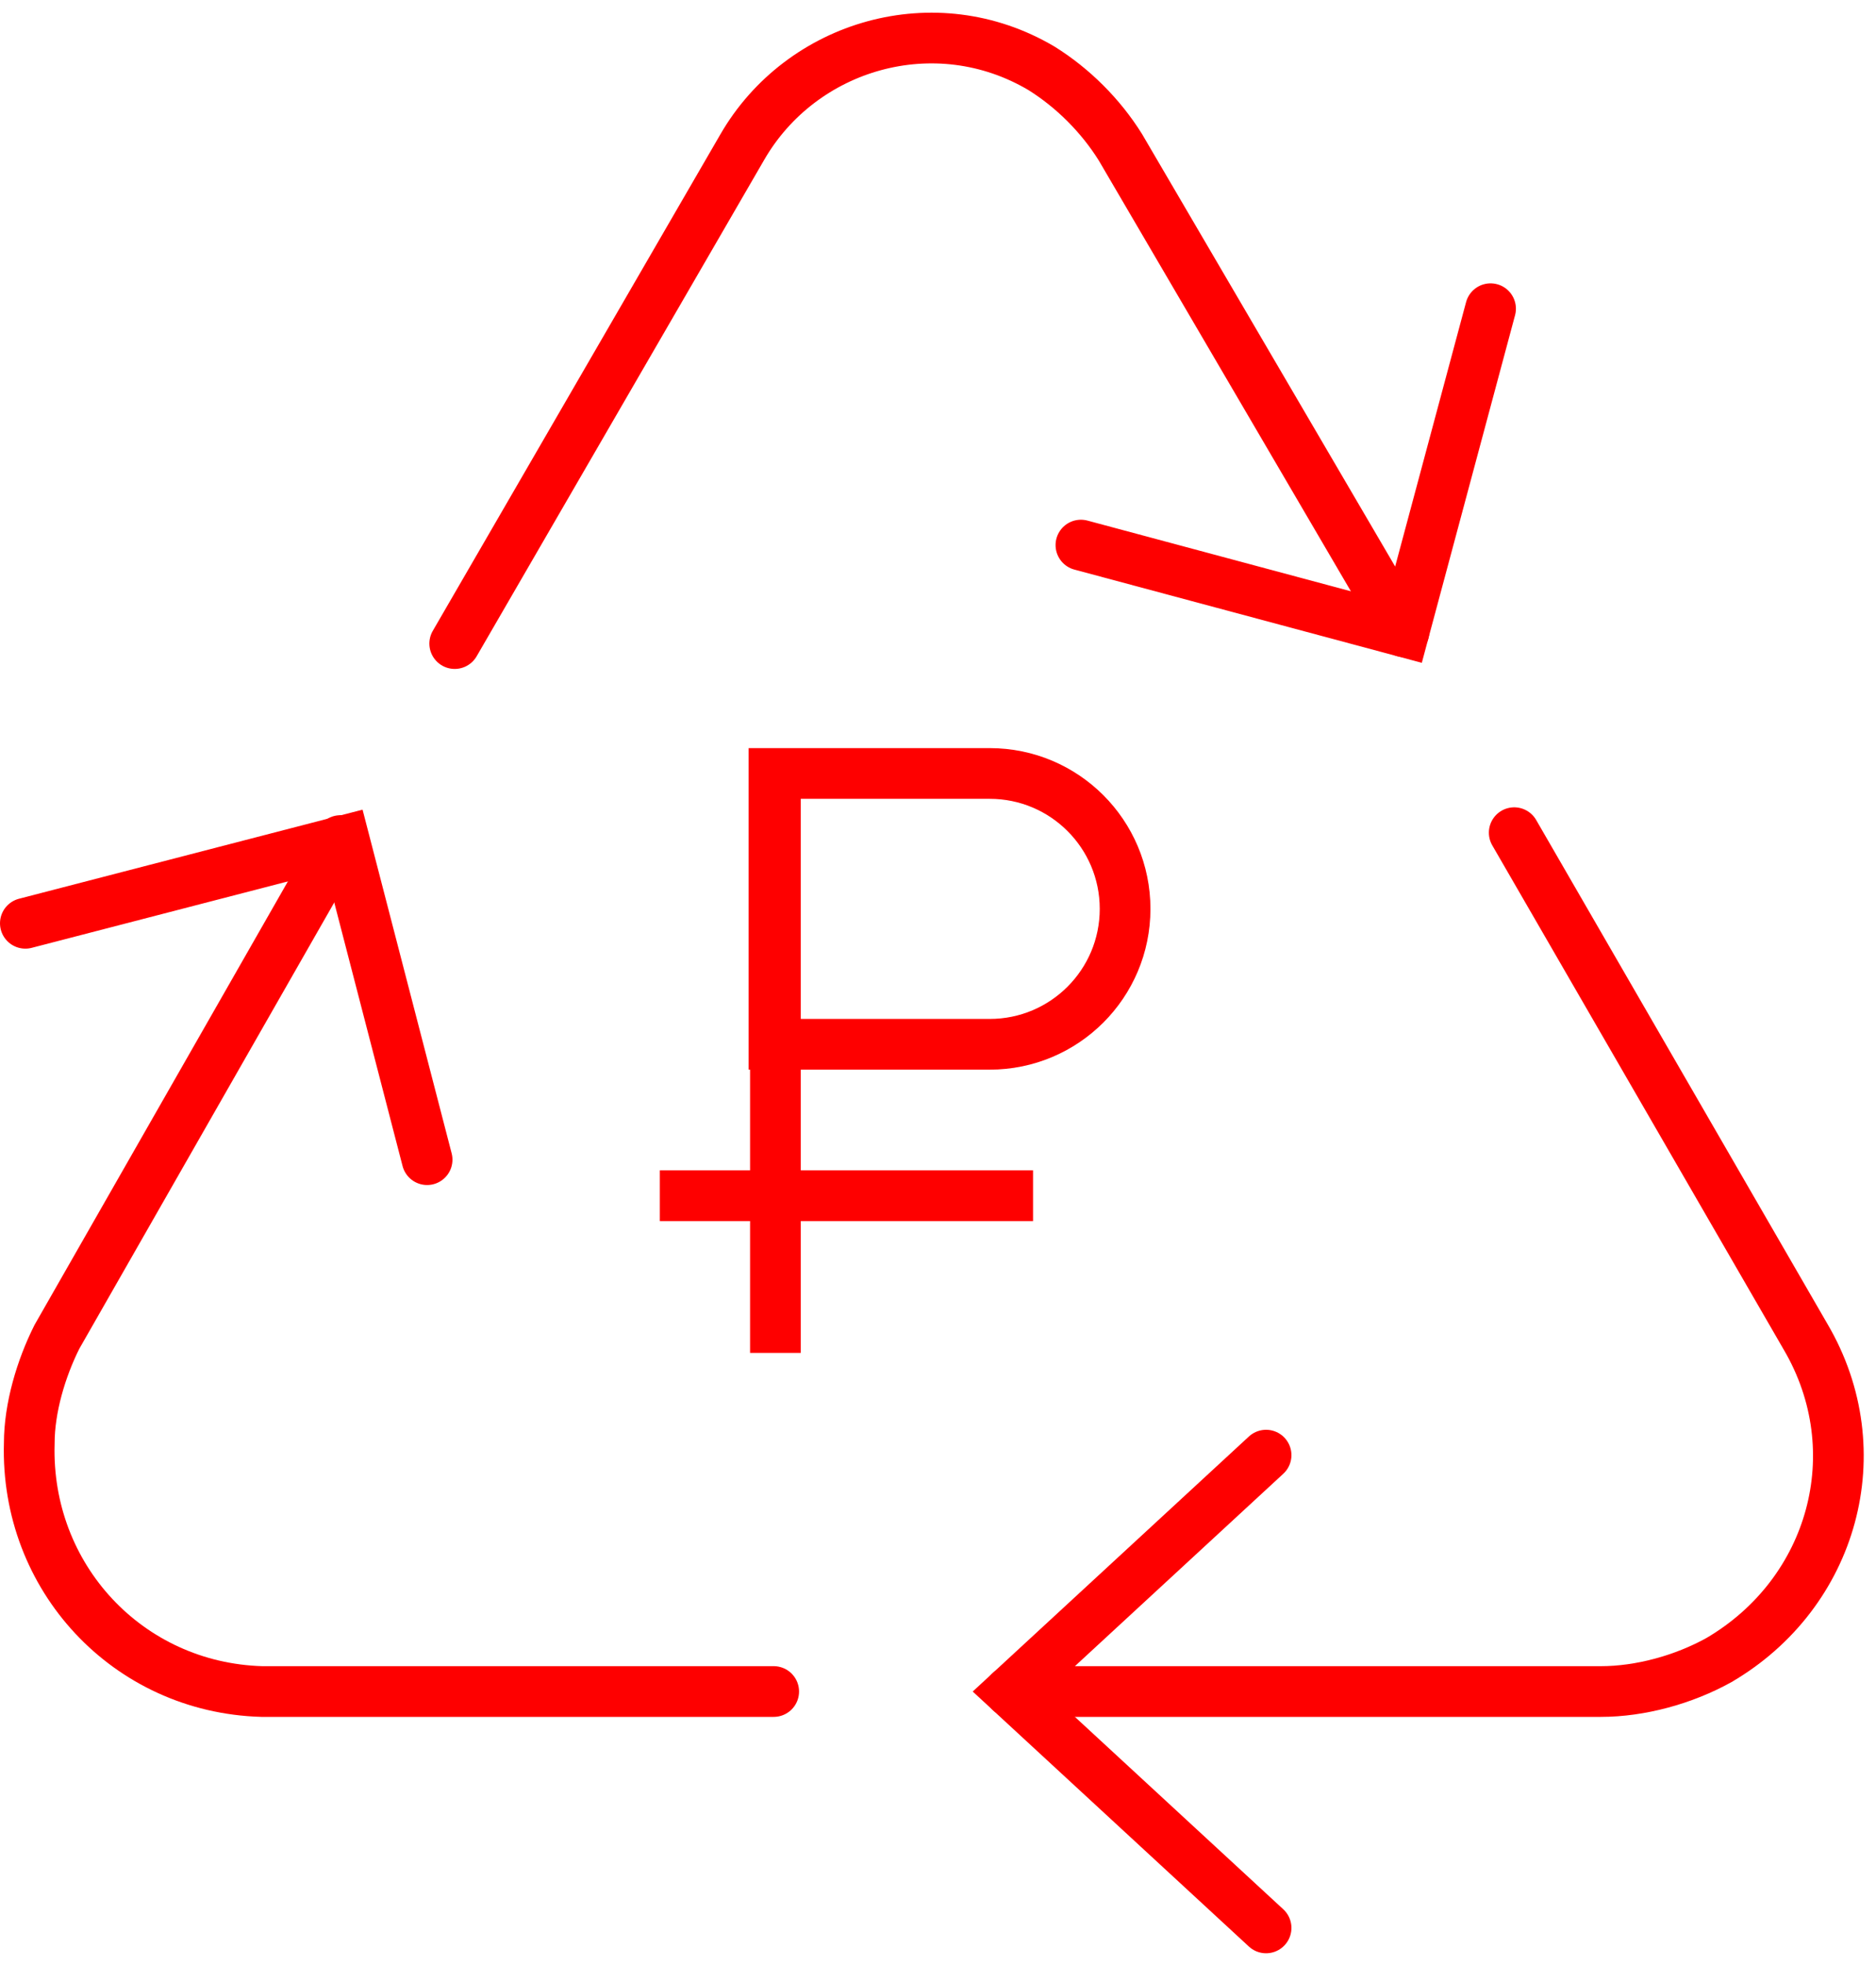
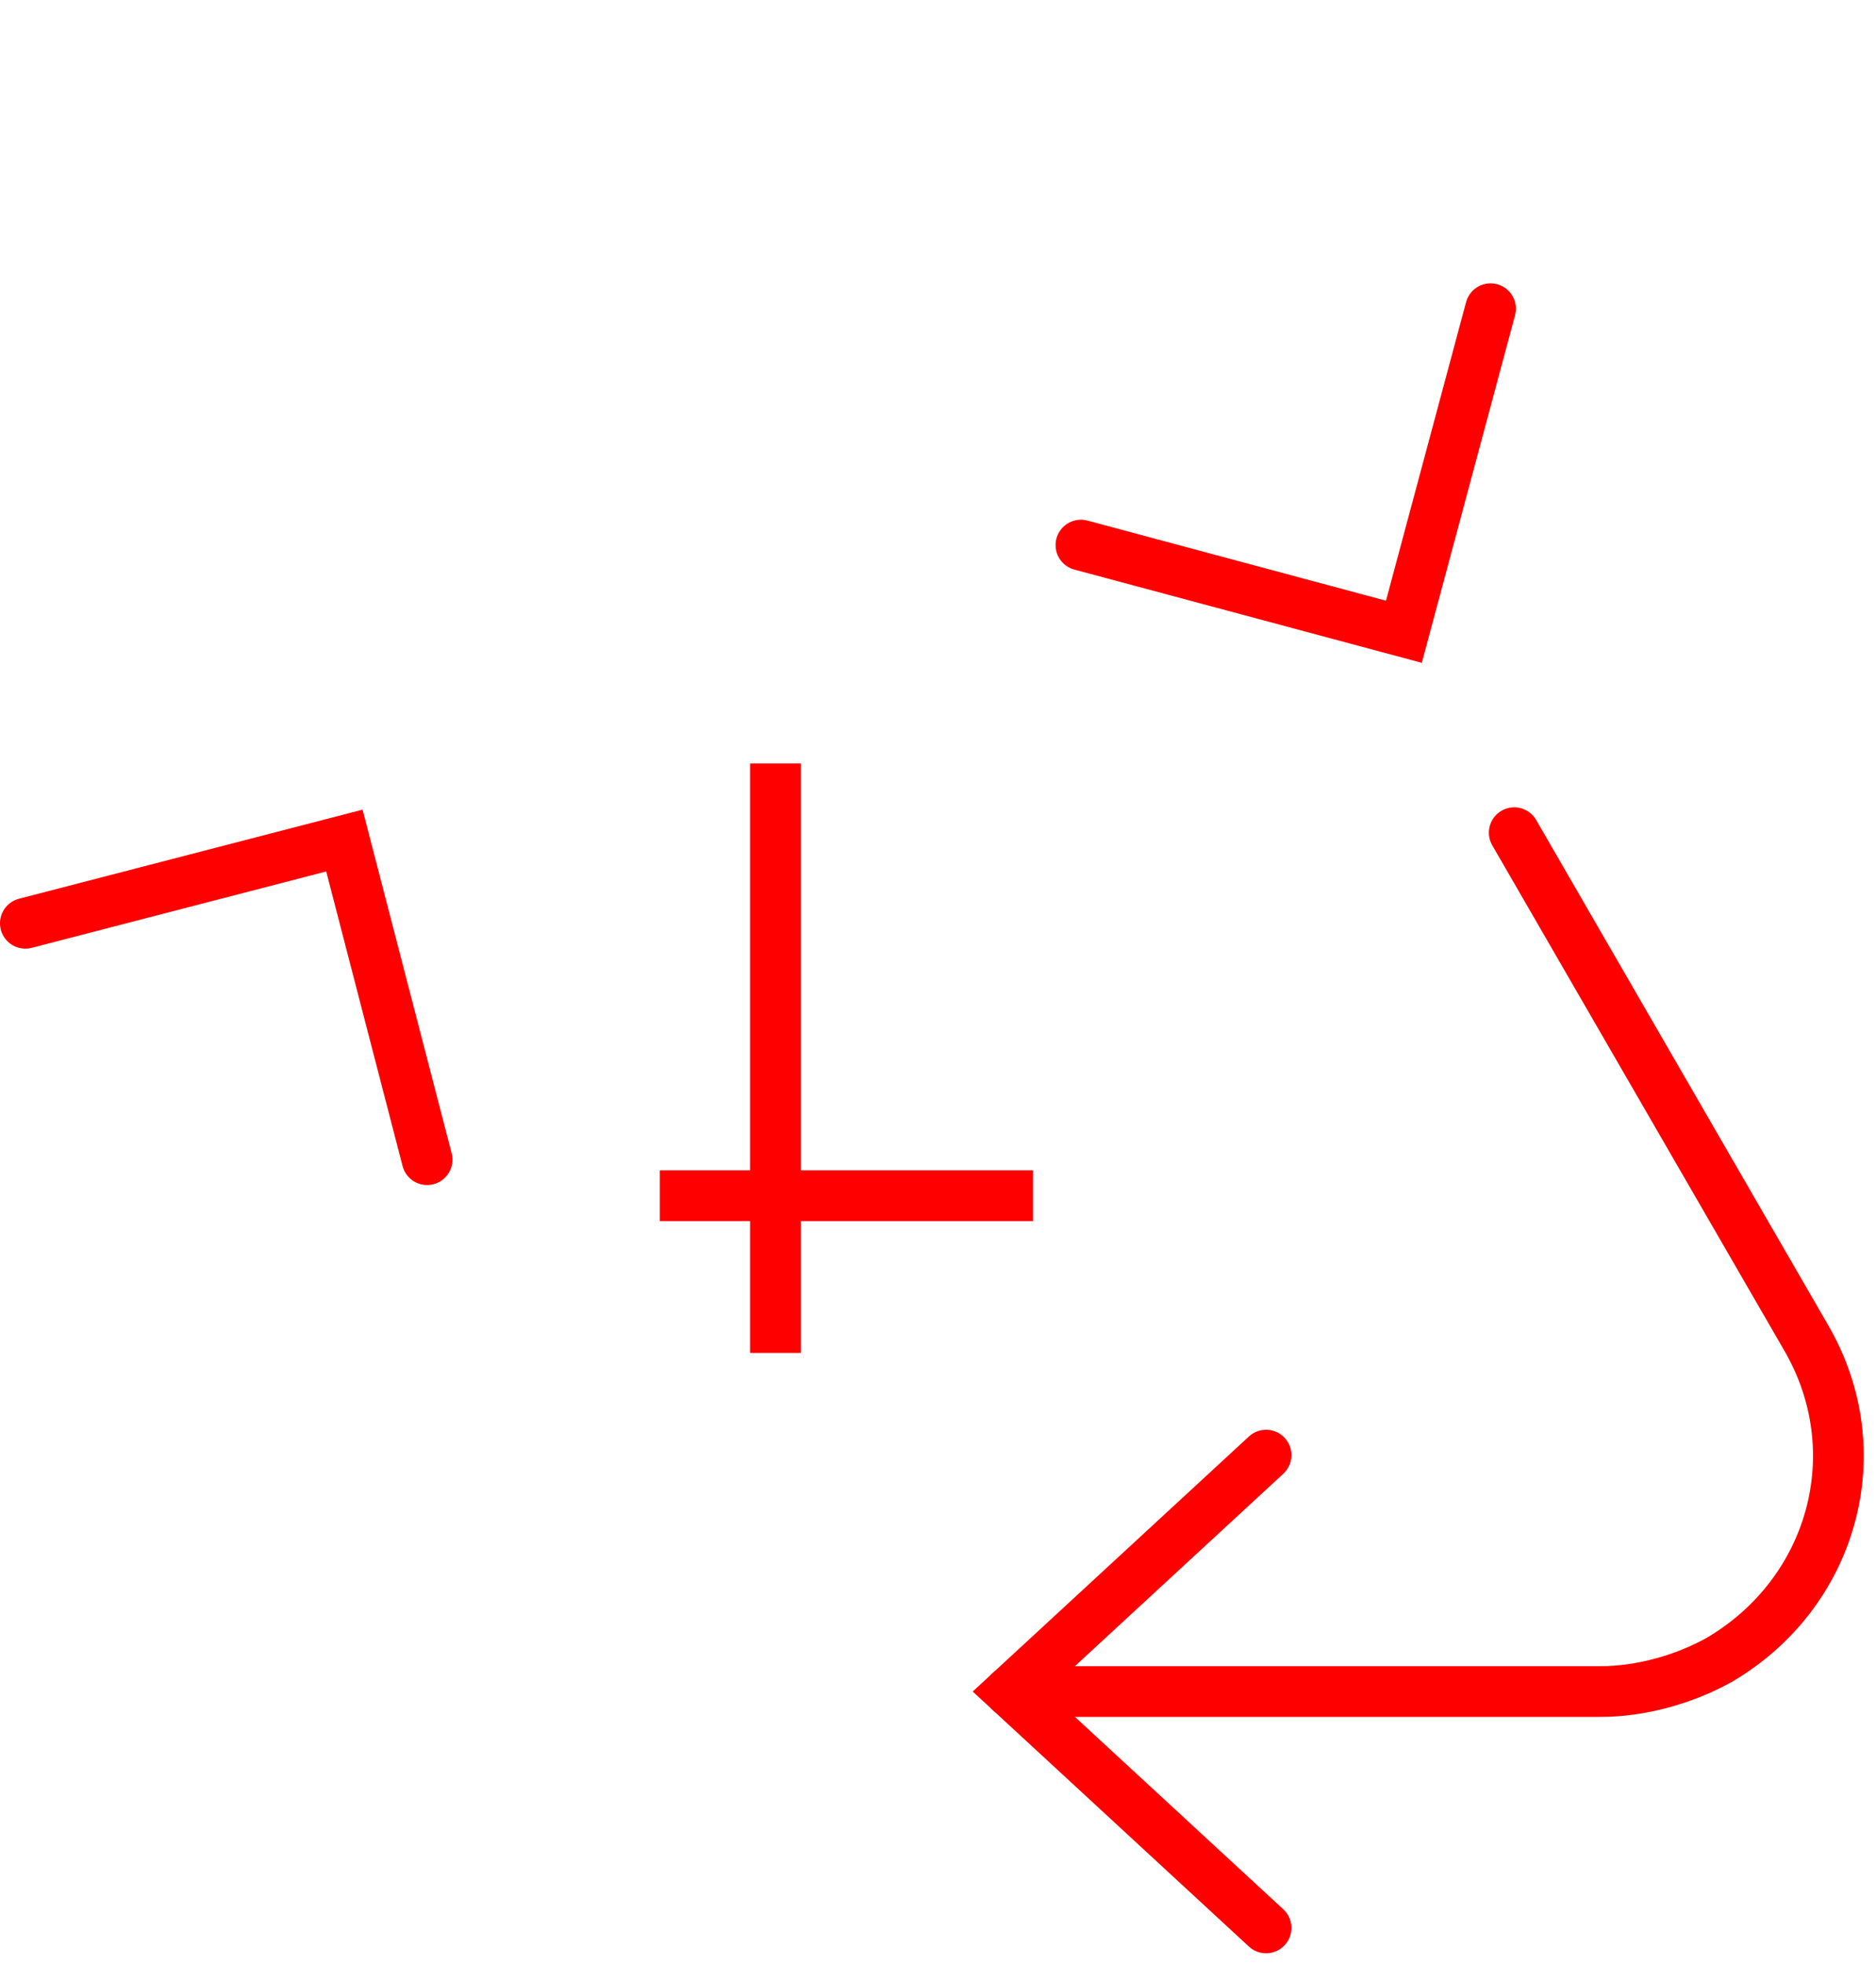
<svg xmlns="http://www.w3.org/2000/svg" width="148" height="155" viewBox="0 0 148 155" fill="none">
  <path d="M119.459 65.676L142.453 105.45C147.736 114.461 144.629 125.648 135.617 130.93C132.821 132.484 129.403 133.416 126.295 133.416H79.686" stroke="#FE0000" stroke-width="4" stroke-miterlimit="10" stroke-linecap="round" />
  <path d="M99.883 114.772L79.686 133.416L99.883 152.06" stroke="#FE0000" stroke-width="4" stroke-miterlimit="10" stroke-linecap="round" />
  <path d="M85.275 42.993L110.755 49.829L117.592 24.349" stroke="#FE0000" stroke-width="4" stroke-miterlimit="10" stroke-linecap="round" />
  <path d="M33.695 91.467L27.169 66.298L2 72.823" stroke="#FE0000" stroke-width="4" stroke-miterlimit="10" stroke-linecap="round" />
-   <path d="M35.873 50.761L58.556 11.609C63.218 3.53 73.782 0.423 82.172 5.394C84.658 6.948 86.833 9.123 88.387 11.609L110.76 49.829" stroke="#FE0000" stroke-width="4" stroke-miterlimit="10" stroke-linecap="round" />
-   <path d="M61.038 133.416H20.643C10.078 133.105 1.999 124.405 2.309 113.84C2.309 111.043 3.242 107.936 4.485 105.45L26.857 66.298" stroke="#FE0000" stroke-width="4" stroke-miterlimit="10" stroke-linecap="round" />
  <path d="M61.174 60.219L61.174 106.708" stroke="#FE0000" stroke-width="4" />
  <path d="M52.055 94.31L81.498 94.31" stroke="#FE0000" stroke-width="4" />
-   <path d="M61.059 61.006H78.079C83.978 61.006 88.76 65.788 88.76 71.686C88.76 77.585 83.978 82.367 78.079 82.367H61.059V61.006Z" stroke="#FE0000" stroke-width="4" />
</svg>